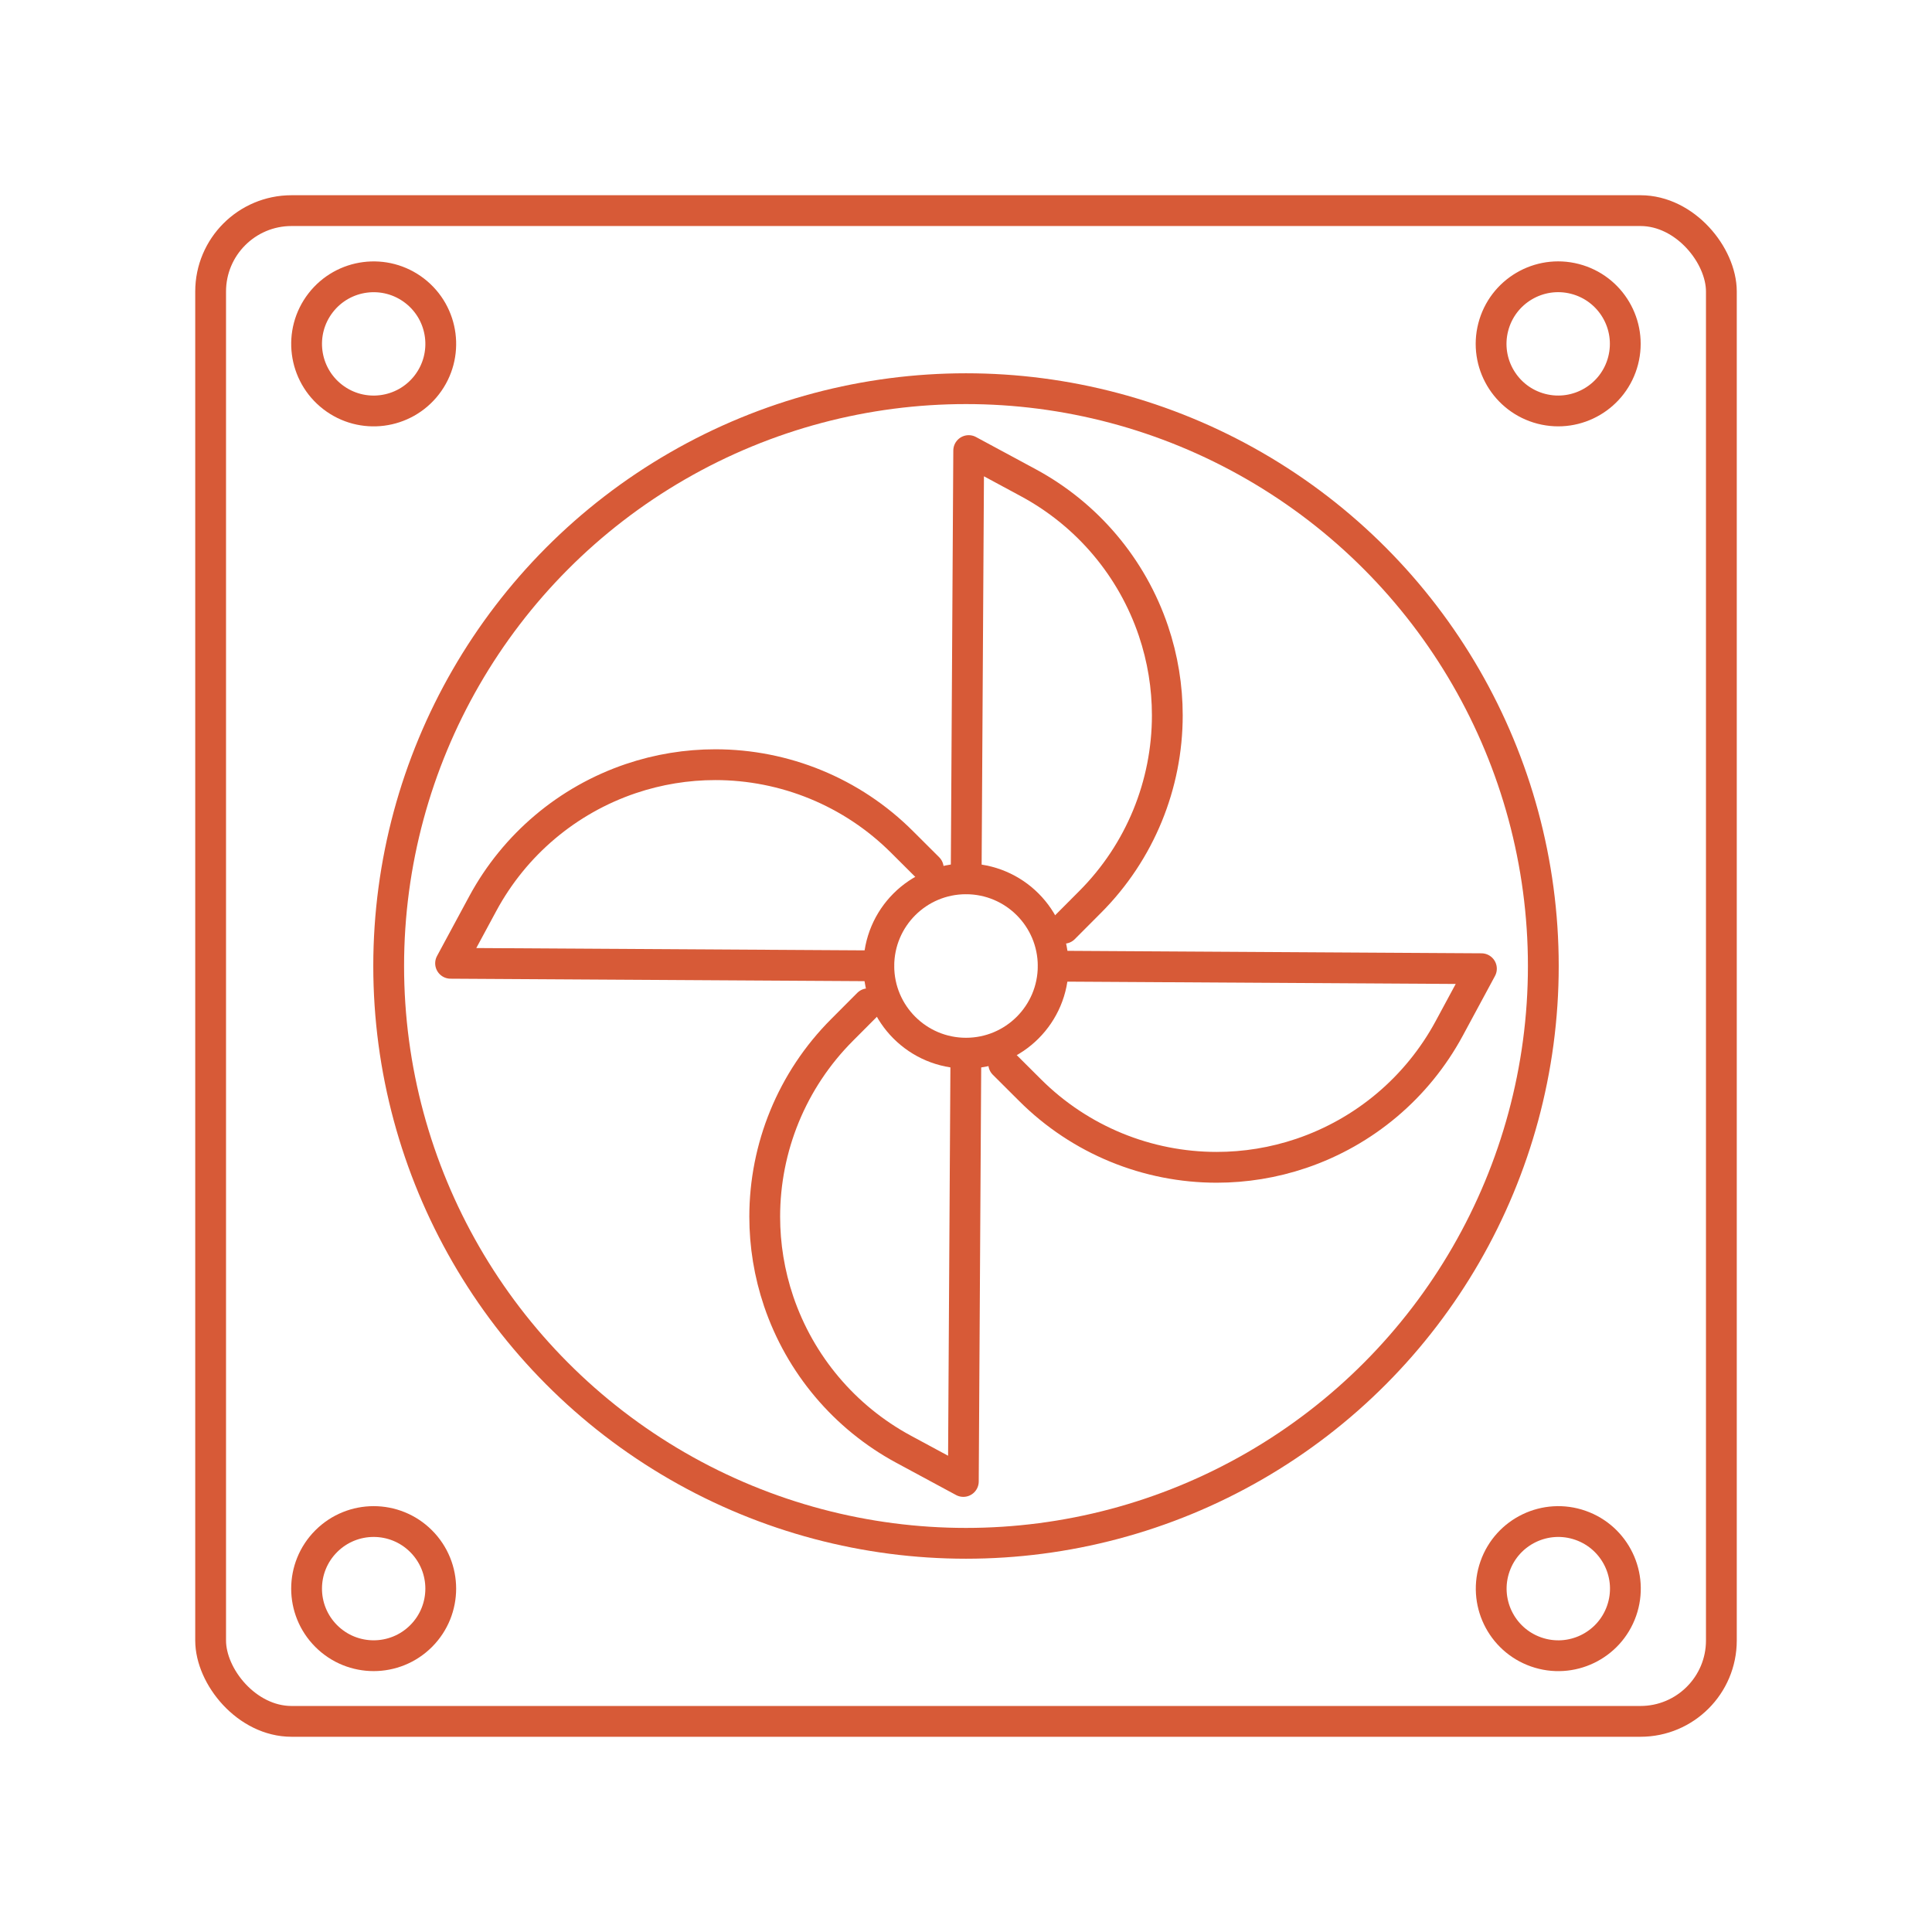
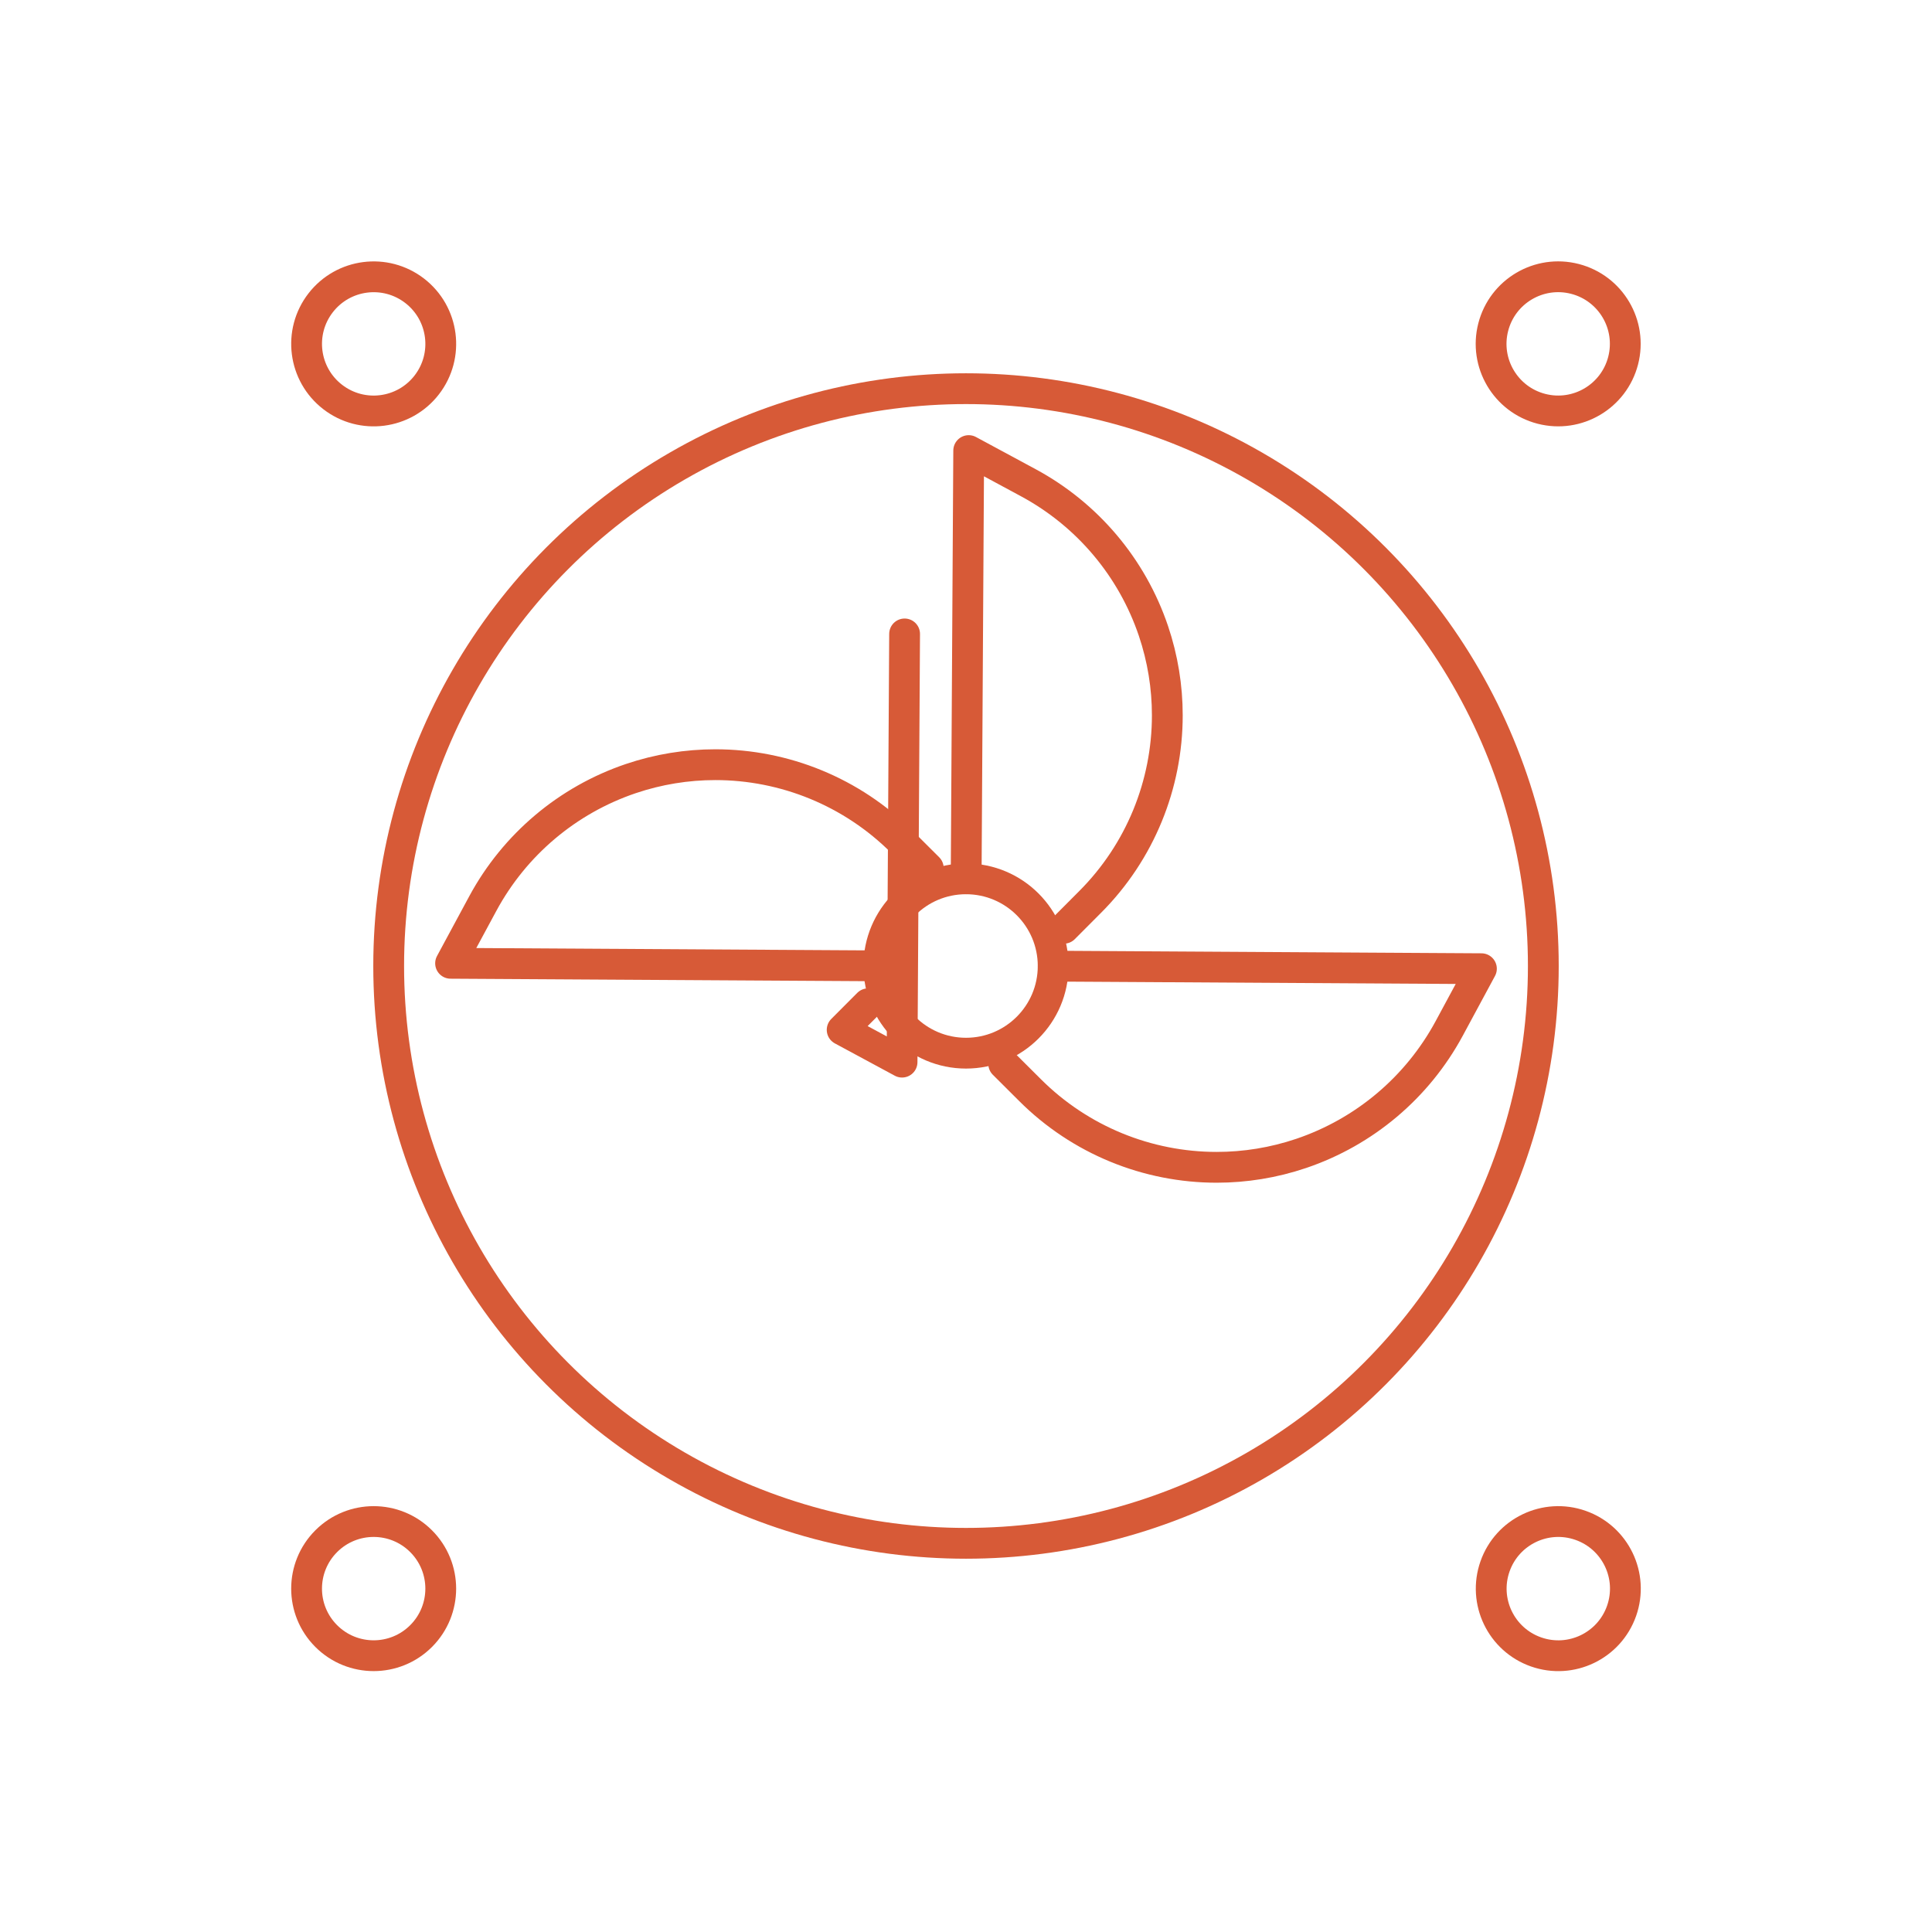
<svg xmlns="http://www.w3.org/2000/svg" id="Calque_1" data-name="Calque 1" viewBox="0 0 500 500">
  <defs>
    <style>
      .cls-1 {
        fill: none;
        stroke: #d75a37;
        stroke-linecap: round;
        stroke-linejoin: round;
        stroke-width: 7.97px;
      }
    </style>
  </defs>
  <circle class="cls-1" cx="250" cy="250" r="149.41" />
  <circle class="cls-1" cx="250" cy="250" r="22.56" />
  <path class="cls-1" d="M250.04,227.43l.66-110.82,15.5,8.36c15.22,8.23,26.75,21.89,32.3,38.28,2.42,7.16,3.6,14.55,3.6,21.88,0,17.85-6.99,35.32-20.04,48.36l-6.73,6.75" />
  <path class="cls-1" d="M272.57,250.04l110.82.66-8.36,15.5c-8.23,15.22-21.89,26.75-38.28,32.3-7.16,2.42-14.55,3.6-21.88,3.6-17.85,0-35.32-6.99-48.36-20.04l-6.75-6.73" />
-   <path class="cls-1" d="M224.68,259.77l-6.73,6.75c-13.05,13.05-20.04,30.52-20.04,48.36,0,7.33,1.18,14.71,3.6,21.88,5.55,16.38,17.08,30.05,32.3,38.28l15.5,8.36.66-110.82" />
+   <path class="cls-1" d="M224.68,259.77l-6.73,6.75l15.5,8.36.66-110.82" />
  <path class="cls-1" d="M227.43,249.96l-110.82-.66,8.36-15.5c8.23-15.22,21.89-26.75,38.28-32.3,7.16-2.42,14.55-3.6,21.88-3.6,17.85,0,35.32,6.99,48.36,20.04l6.75,6.73" />
-   <rect class="cls-1" x="54.51" y="54.51" width="390.98" height="390.98" rx="20.94" ry="20.94" />
  <g>
    <circle class="cls-1" cx="403.29" cy="89" r="17.36" transform="translate(216.31 457.25) rotate(-75.53)" />
    <circle class="cls-1" cx="96.71" cy="89" r="17.36" transform="translate(-32.84 111.16) rotate(-52.33)" />
  </g>
  <g>
    <circle class="cls-1" cx="403.29" cy="411.14" r="17.36" transform="translate(-118.34 655.24) rotate(-70.63)" />
    <circle class="cls-1" cx="96.71" cy="411.14" r="17.36" transform="translate(-262.4 188.8) rotate(-45)" />
  </g>
</svg>